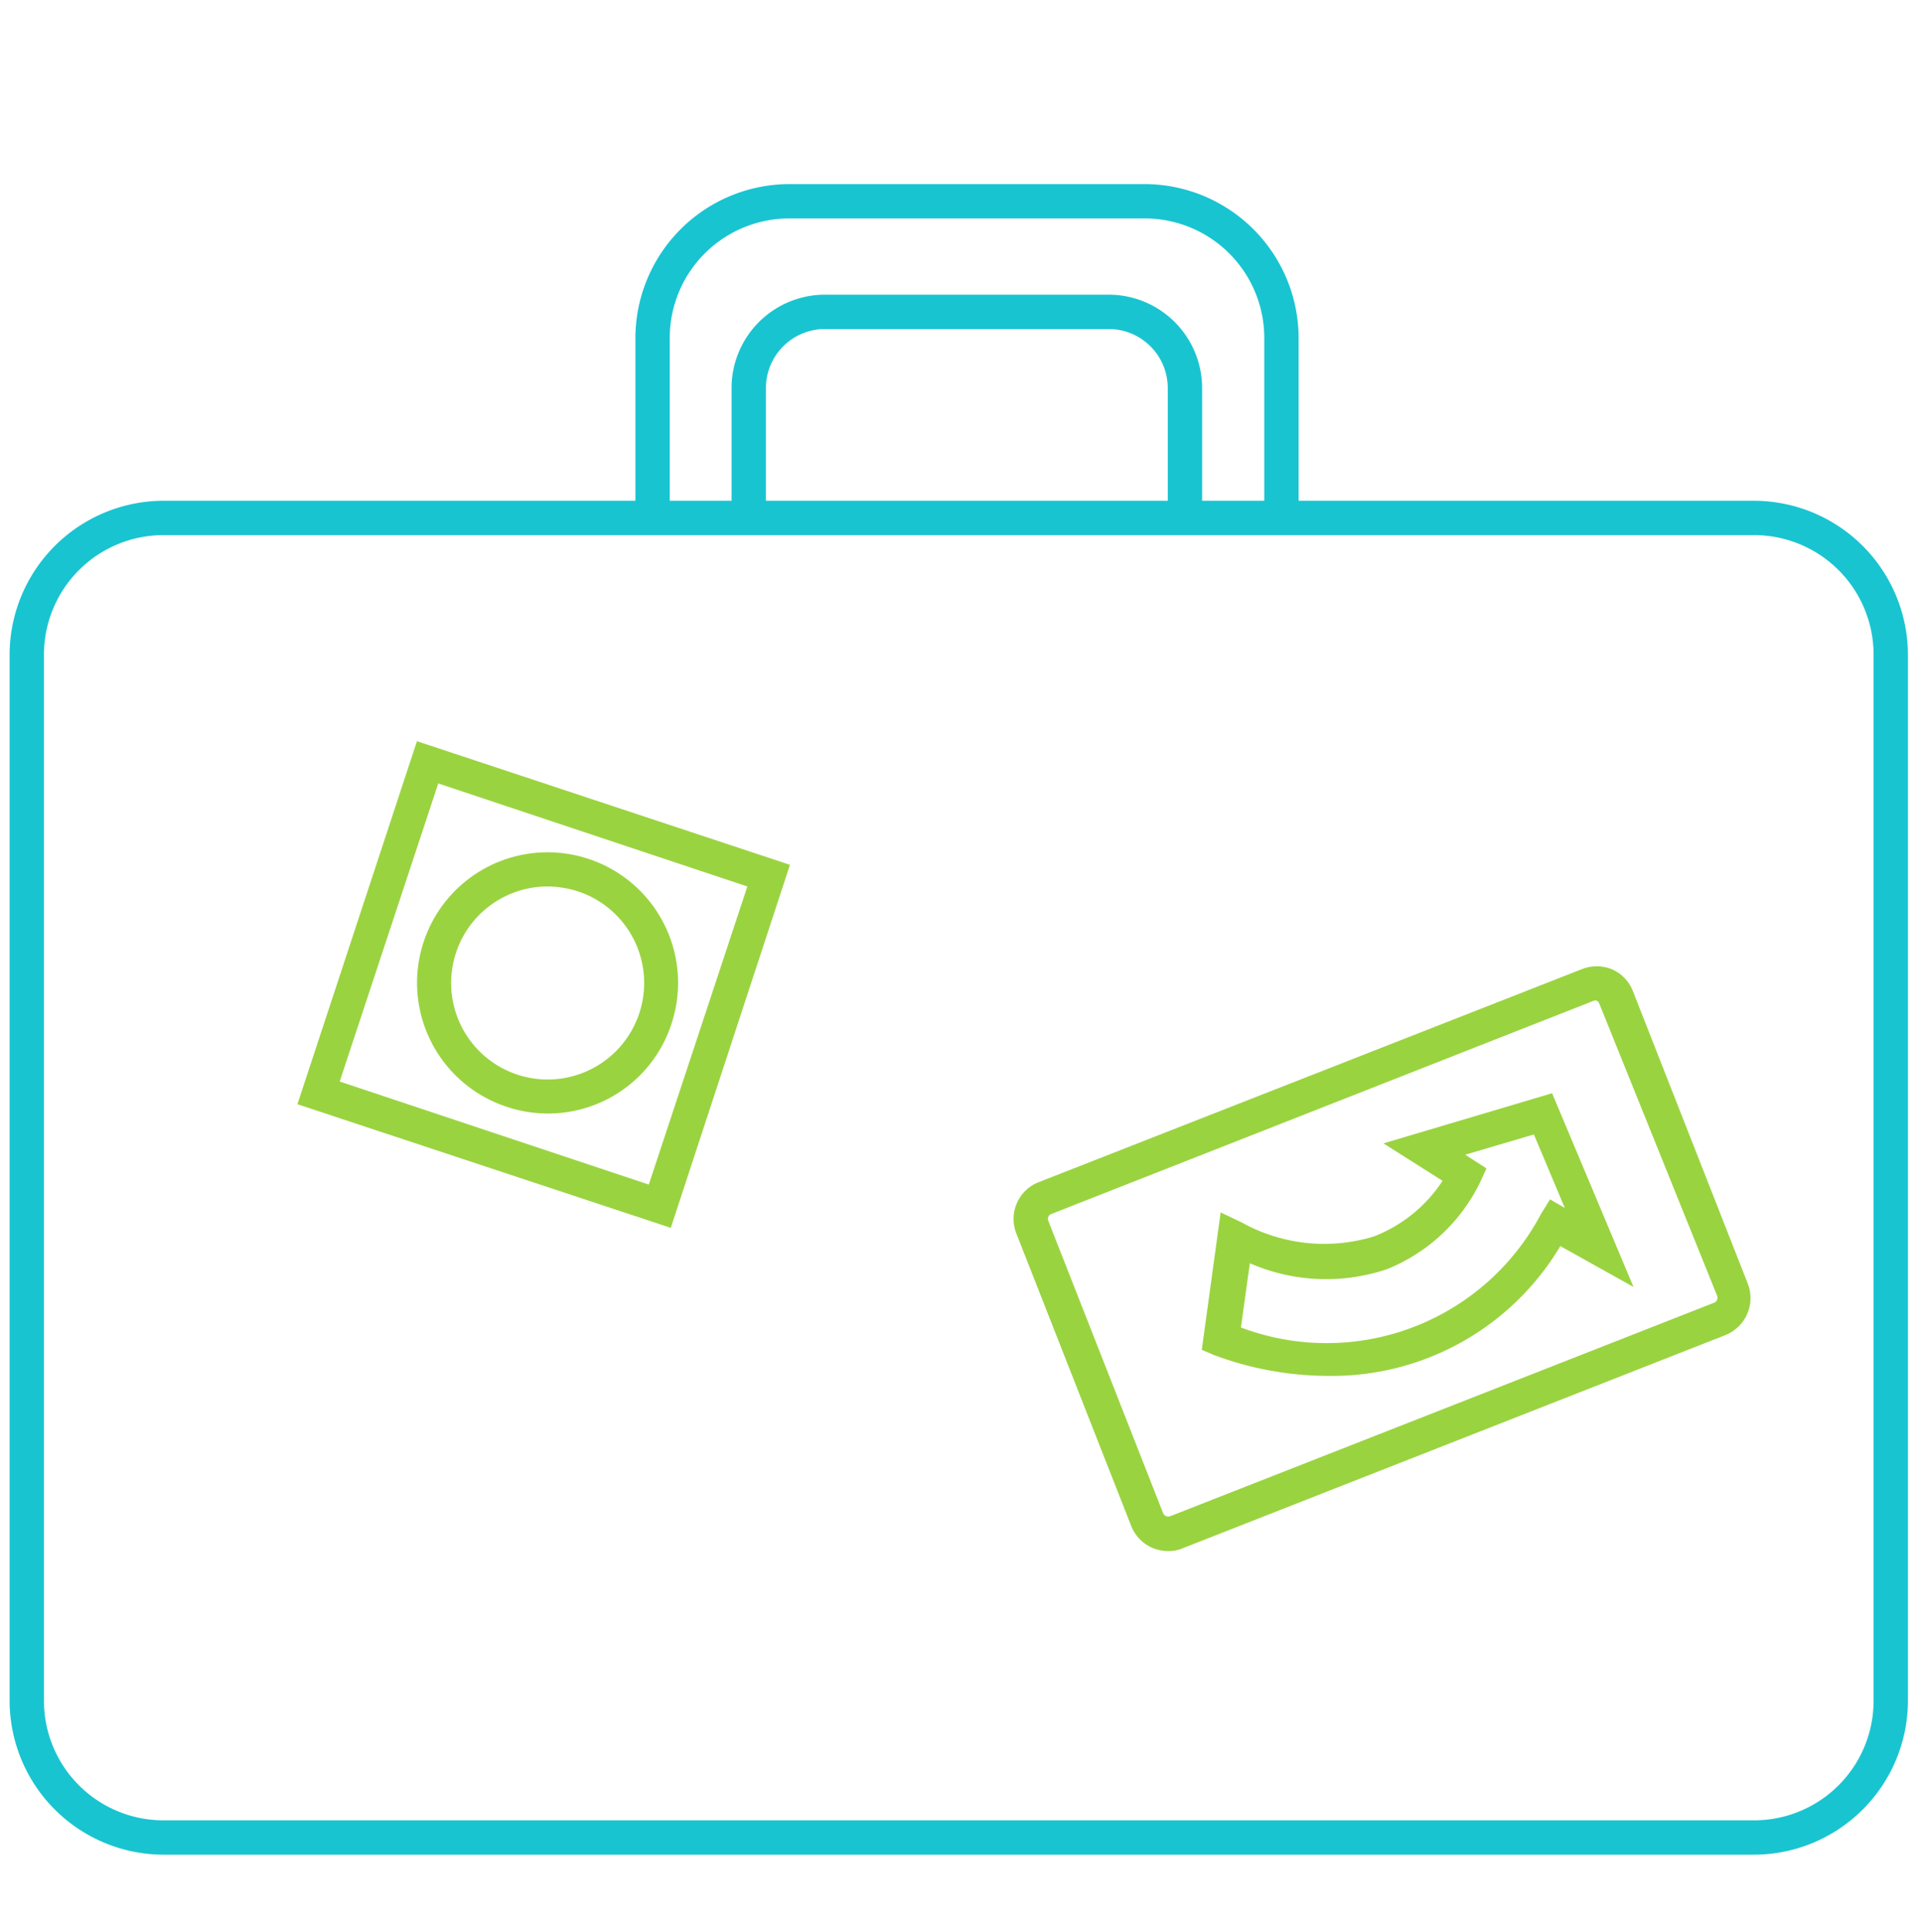
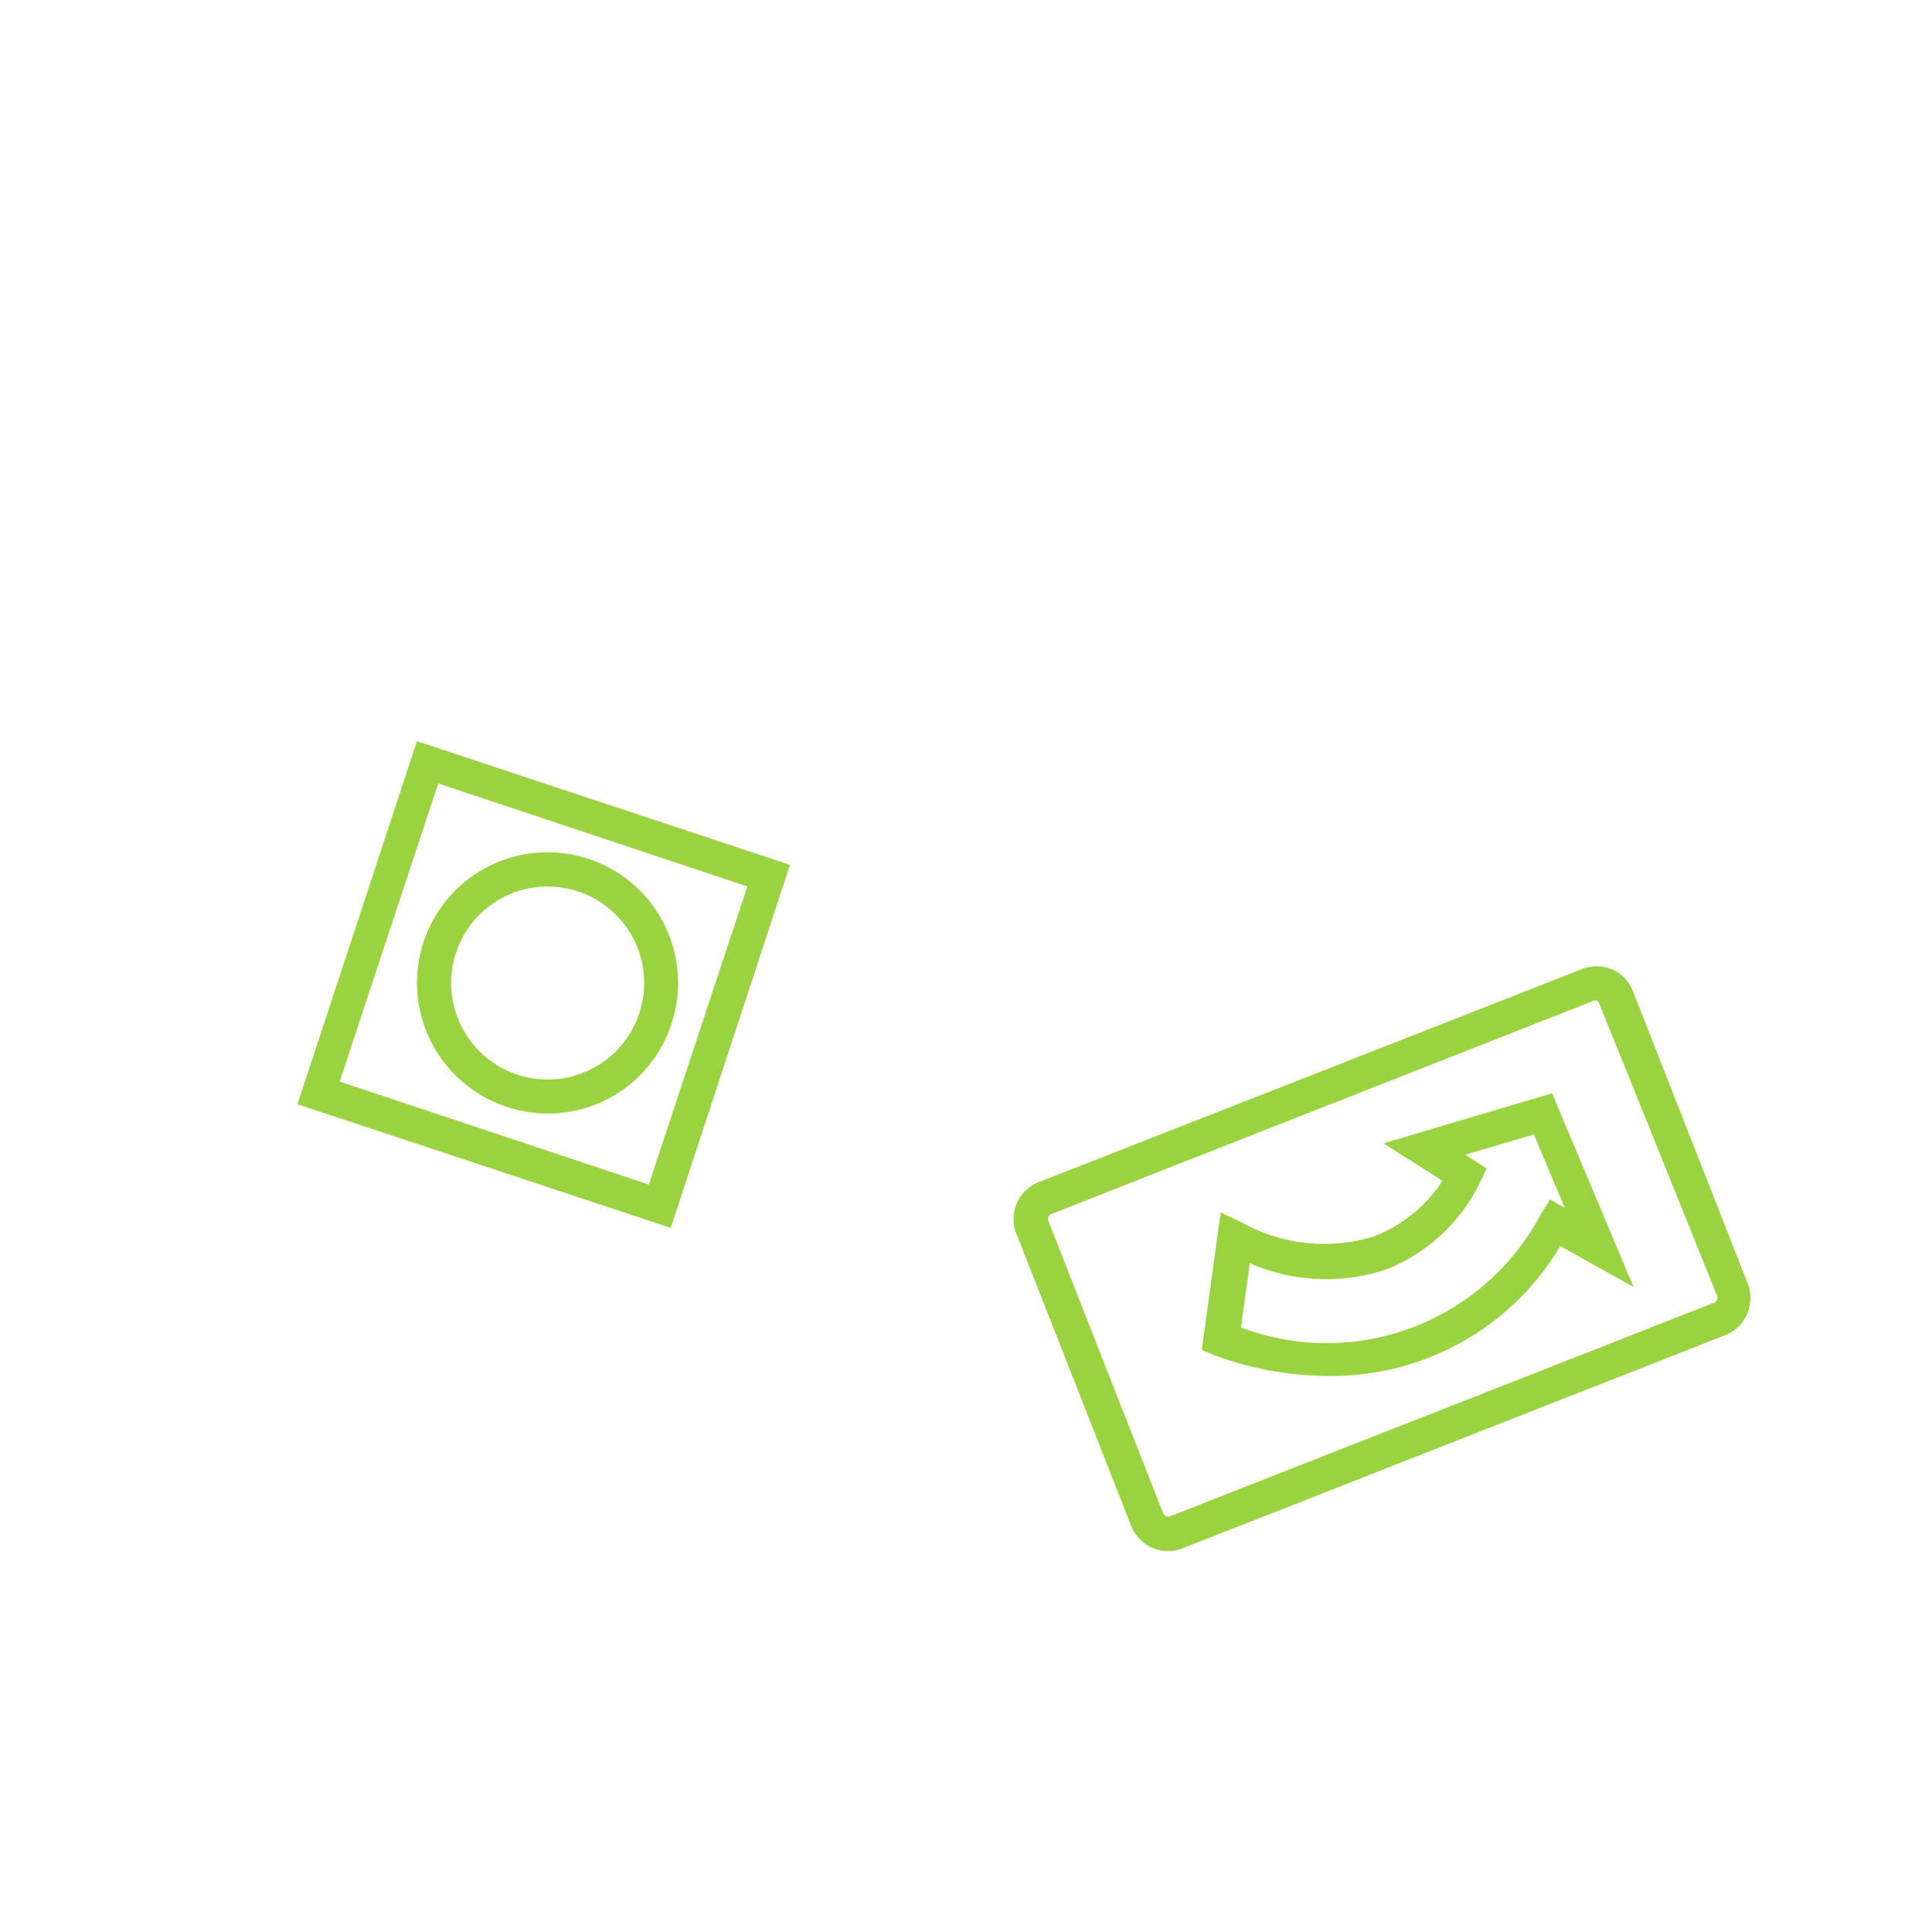
<svg xmlns="http://www.w3.org/2000/svg" viewBox="0 0 55.96 56.26">
  <title>LocationIndependent</title>
  <path d="M32.29,9.58H24A1.72,1.72,0,0,0,22.3,11.3v3.28H34V11.3A1.72,1.72,0,0,0,32.29,9.58Z" style="fill:none" />
  <path d="M21.3,11.3A2.72,2.72,0,0,1,24,8.58h8.26A2.72,2.72,0,0,1,35,11.3v3.28h1.8V9.84a3.48,3.48,0,0,0-3.48-3.48H23A3.48,3.48,0,0,0,19.5,9.84v4.74h1.8Z" style="fill:none" />
-   <path d="M51.07,14.58H37.81V9.84a4.49,4.49,0,0,0-4.48-4.48H23A4.49,4.49,0,0,0,18.5,9.84v4.74H4.76A4.49,4.49,0,0,0,.28,19.06V49.5A4.49,4.49,0,0,0,4.76,54H51.07a4.49,4.49,0,0,0,4.48-4.48V19.06A4.49,4.49,0,0,0,51.07,14.58ZM54.55,49.5A3.48,3.48,0,0,1,51.07,53H4.76A3.48,3.48,0,0,1,1.28,49.5V19.06a3.48,3.48,0,0,1,3.48-3.48H51.07a3.48,3.48,0,0,1,3.48,3.48ZM34,14.58H22.3V11.3A1.72,1.72,0,0,1,24,9.58h8.26A1.72,1.72,0,0,1,34,11.3ZM19.5,9.84A3.48,3.48,0,0,1,23,6.36H33.33a3.48,3.48,0,0,1,3.48,3.48v4.74H35V11.3a2.72,2.72,0,0,0-2.72-2.72H24A2.72,2.72,0,0,0,21.3,11.3v3.28H19.5Z" style="fill:#19c4d1" />
  <path d="M47.54,28.85a1.14,1.14,0,0,0-.61-.63,1.17,1.17,0,0,0-.88,0L30.24,34.42a1.15,1.15,0,0,0-.65,1.49l3.35,8.53a1.15,1.15,0,0,0,1.07.72,1,1,0,0,0,.42-.08l15.81-6.21h0a1.16,1.16,0,0,0,.65-1.49Zm2.34,9.09L34.06,44.15a.17.17,0,0,1-.19-.08l-3.35-8.53a.15.15,0,0,1,.08-.19l15.82-6.22h0l.06,0a.15.15,0,0,1,.08.08L50,37.74A.16.16,0,0,1,49.88,37.94Z" style="fill:#9ad340" />
  <path d="M40.28,33.29,42,34.38A4.19,4.19,0,0,1,40,36a4.94,4.94,0,0,1-3.85-.41l-.61-.29-.55,4,.35.15a9.53,9.53,0,0,0,3.35.61,7.74,7.74,0,0,0,6.74-3.78l2.13,1.19-2.37-5.64Zm4.59,2.05a7.06,7.06,0,0,1-8.74,3.31l.26-1.87a5.55,5.55,0,0,0,4,.17,5.15,5.15,0,0,0,2.71-2.54l.18-.39-.62-.4,2-.59.9,2.14-.43-.25Z" style="fill:#9ad340" />
  <path d="M8.66,32.15l10.87,3.6L23,25.18l-10.86-3.6Zm13.1-6.34-2.87,8.68-9-3,2.87-8.68Z" style="fill:#9ad340" />
  <path d="M14.74,32.22a3.78,3.78,0,0,0,4.81-2.41,3.8,3.8,0,1,0-4.81,2.41Zm-1.46-4.49a2.81,2.81,0,0,1,2.66-1.92,3,3,0,0,1,.88.14,2.81,2.81,0,1,1-3.54,1.78Z" style="fill:#9ad340" />
</svg>